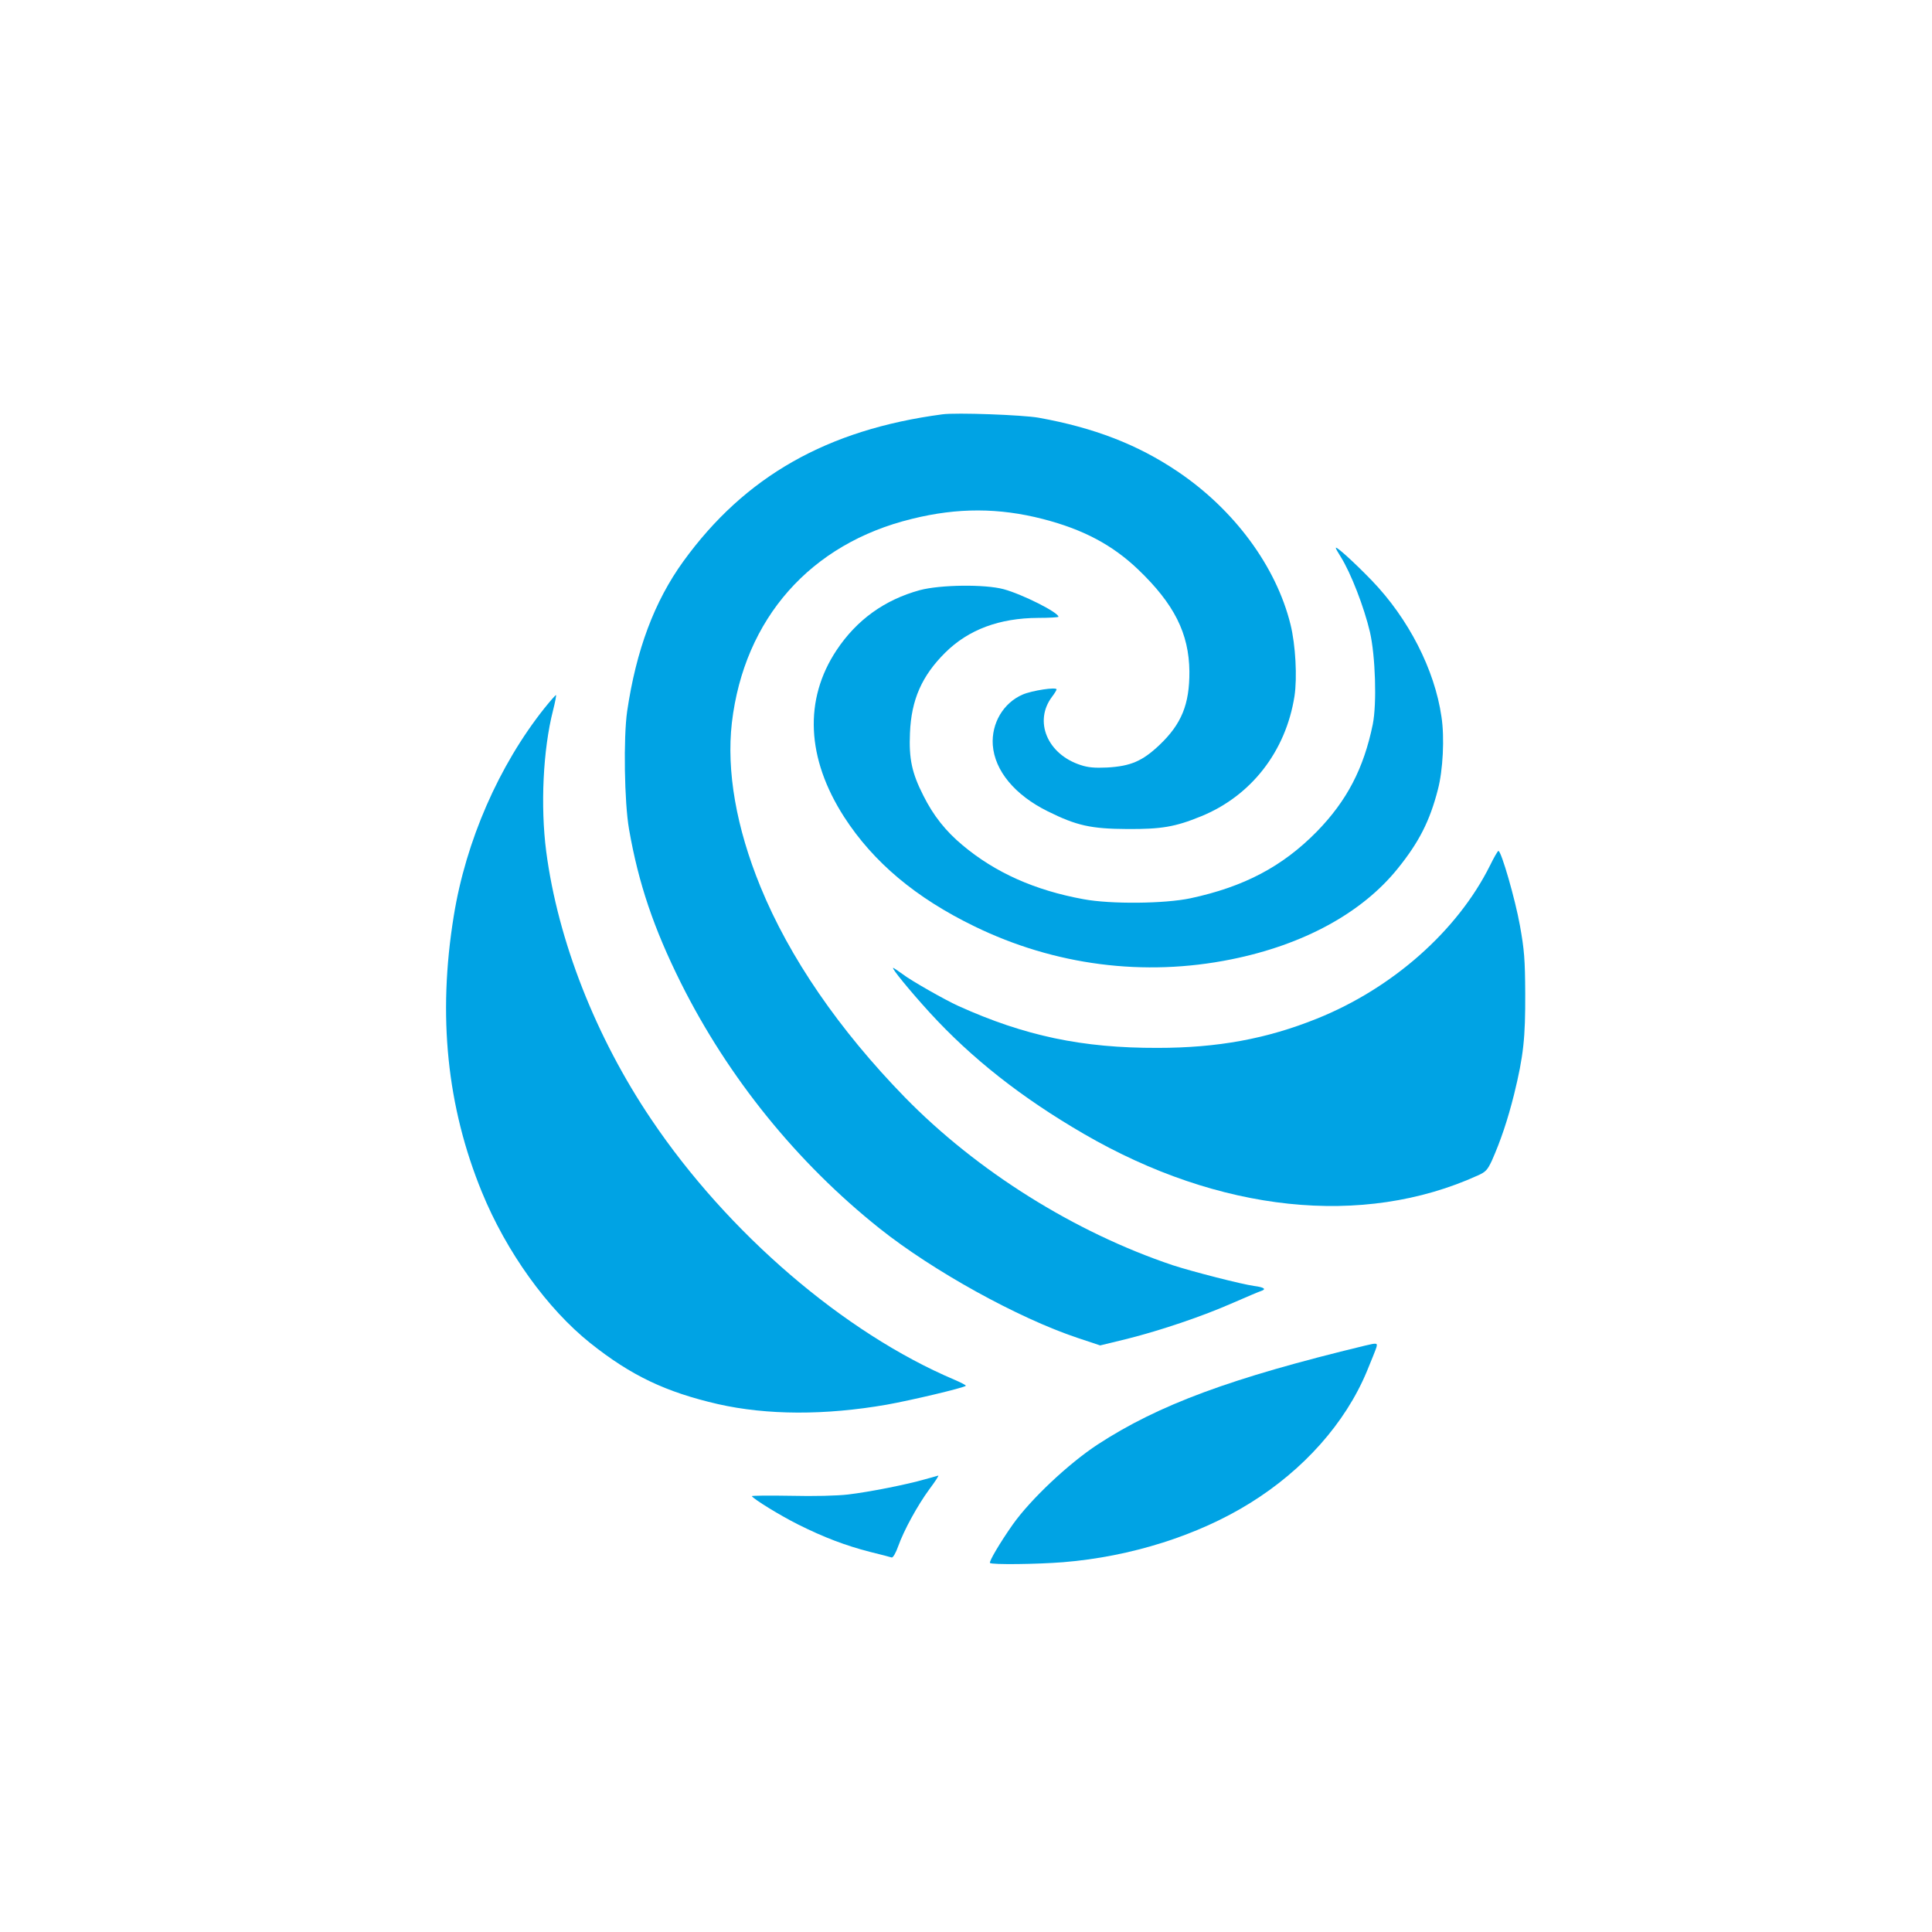
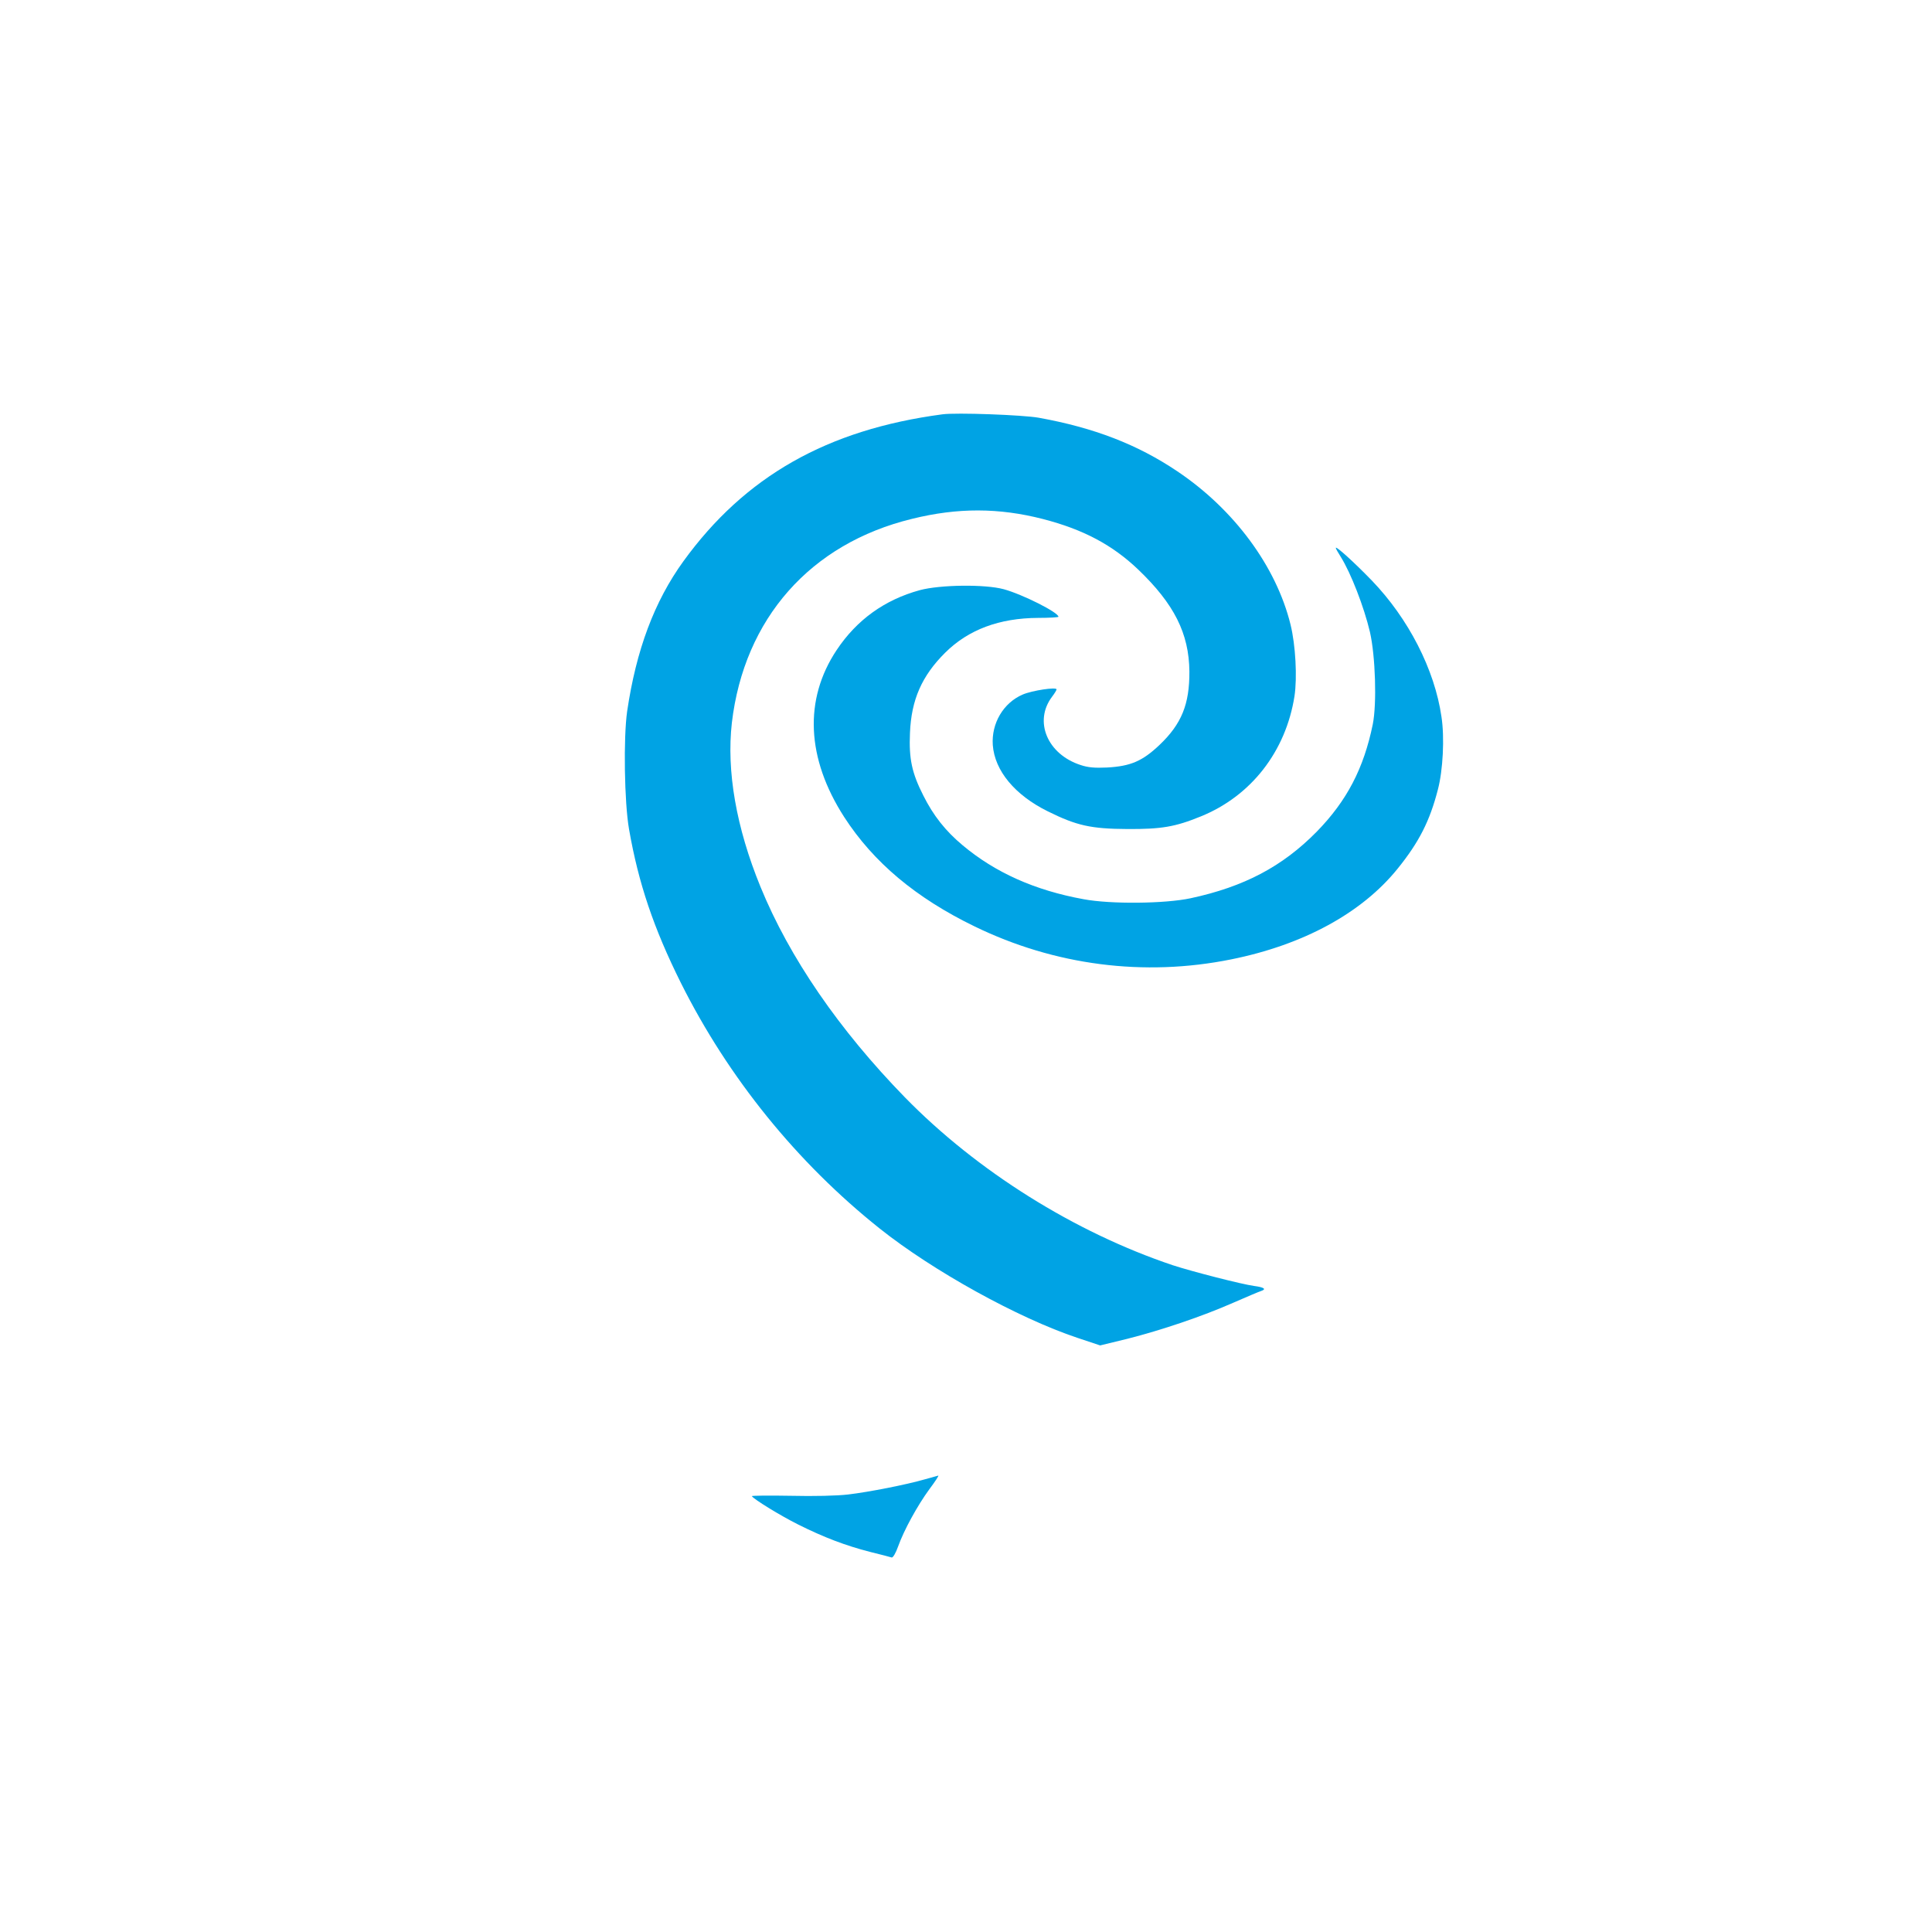
<svg xmlns="http://www.w3.org/2000/svg" version="1.0" width="1024pt" height="1024pt" viewBox="0 0 1024 1024" preserveAspectRatio="xMidYMid meet">
  <g transform="translate(0,1024) scale(0.1,-0.1)" fill="#00a3e4" stroke="none">
    <path d="M4995 8044 c-611 -81 -1047 -329 -1373 -779 -154 -213 -250 -470 -298 -795 -20 -140 -15 -482 10 -625 50 -287 131 -526 275 -815 251 -502 615 -952 1053 -1301 281 -224 734 -475 1049 -580 l120 -40 144 35 c181 46 395 118 561 191 71 31 137 59 147 62 31 10 18 20 -35 27 -67 9 -331 77 -432 110 -521 175 -1038 499 -1420 890 -349 358 -612 741 -765 1115 -129 315 -181 614 -152 870 65 552 416 950 955 1081 242 60 461 59 694 -1 213 -55 368 -137 505 -268 190 -182 269 -338 271 -540 1 -173 -41 -278 -159 -390 -90 -85 -152 -112 -277 -119 -66 -3 -101 0 -140 13 -177 57 -250 232 -152 362 13 17 24 35 24 39 0 14 -130 -6 -179 -27 -103 -44 -167 -153 -159 -268 10 -136 117 -265 291 -351 153 -76 229 -93 422 -94 180 -1 253 11 390 67 266 108 450 344 496 637 15 98 6 271 -21 380 -76 308 -299 610 -600 812 -211 142 -441 231 -735 284 -85 15 -437 28 -510 18z" />
    <path d="M7080 7336 c0 -4 12 -25 26 -47 54 -86 124 -267 155 -399 29 -127 37 -379 15 -489 -48 -234 -137 -405 -297 -569 -182 -185 -385 -292 -669 -353 -136 -29 -423 -32 -567 -5 -258 47 -468 141 -641 286 -90 75 -155 157 -208 263 -61 120 -77 195 -71 332 7 176 63 303 187 426 123 122 287 183 492 184 60 0 108 3 108 6 0 23 -191 119 -290 146 -99 27 -337 24 -445 -5 -186 -51 -334 -157 -441 -318 -174 -262 -160 -573 40 -884 155 -240 380 -429 691 -580 425 -207 899 -268 1360 -175 383 77 693 246 882 480 114 141 171 253 214 420 27 102 36 276 19 386 -36 250 -175 521 -370 723 -93 96 -190 184 -190 172z" />
-     <path d="M2886 6487 c-242 -304 -417 -705 -481 -1102 -86 -529 -36 -1011 149 -1463 130 -318 347 -619 575 -801 216 -172 399 -259 676 -323 261 -59 568 -60 895 -3 129 23 408 89 419 100 2 3 -25 17 -60 32 -585 248 -1202 778 -1607 1380 -295 437 -495 948 -557 1420 -31 240 -17 539 36 747 11 43 18 80 16 82 -1 2 -29 -29 -61 -69z" />
-     <path d="M7897 5652 c-172 -345 -516 -650 -917 -811 -266 -107 -526 -155 -845 -155 -398 -1 -703 63 -1055 222 -69 31 -254 136 -296 169 -25 18 -47 33 -50 33 -11 0 90 -123 192 -235 223 -244 488 -453 819 -645 717 -416 1479 -497 2088 -220 41 18 51 29 74 78 47 106 84 216 118 352 50 204 60 299 59 535 -1 180 -5 231 -28 359 -25 140 -99 396 -114 396 -4 0 -24 -35 -45 -78z" />
-     <path d="M7235 3108 c-712 -172 -1093 -313 -1417 -524 -154 -101 -355 -290 -450 -424 -67 -95 -127 -197 -121 -204 10 -10 249 -7 388 4 358 29 715 142 990 313 284 176 505 424 619 697 24 58 47 115 51 128 7 25 3 25 -60 10z" />
+     <path d="M2886 6487 z" />
    <path d="M4901 2399 c-97 -28 -295 -67 -405 -80 -58 -7 -183 -10 -306 -7 -115 2 -207 1 -205 -2 11 -17 151 -103 245 -150 138 -69 252 -112 380 -145 58 -14 110 -28 116 -30 7 -2 22 24 34 58 31 87 103 218 166 304 30 40 51 72 47 72 -5 -1 -37 -10 -72 -20z" />
  </g>
</svg>